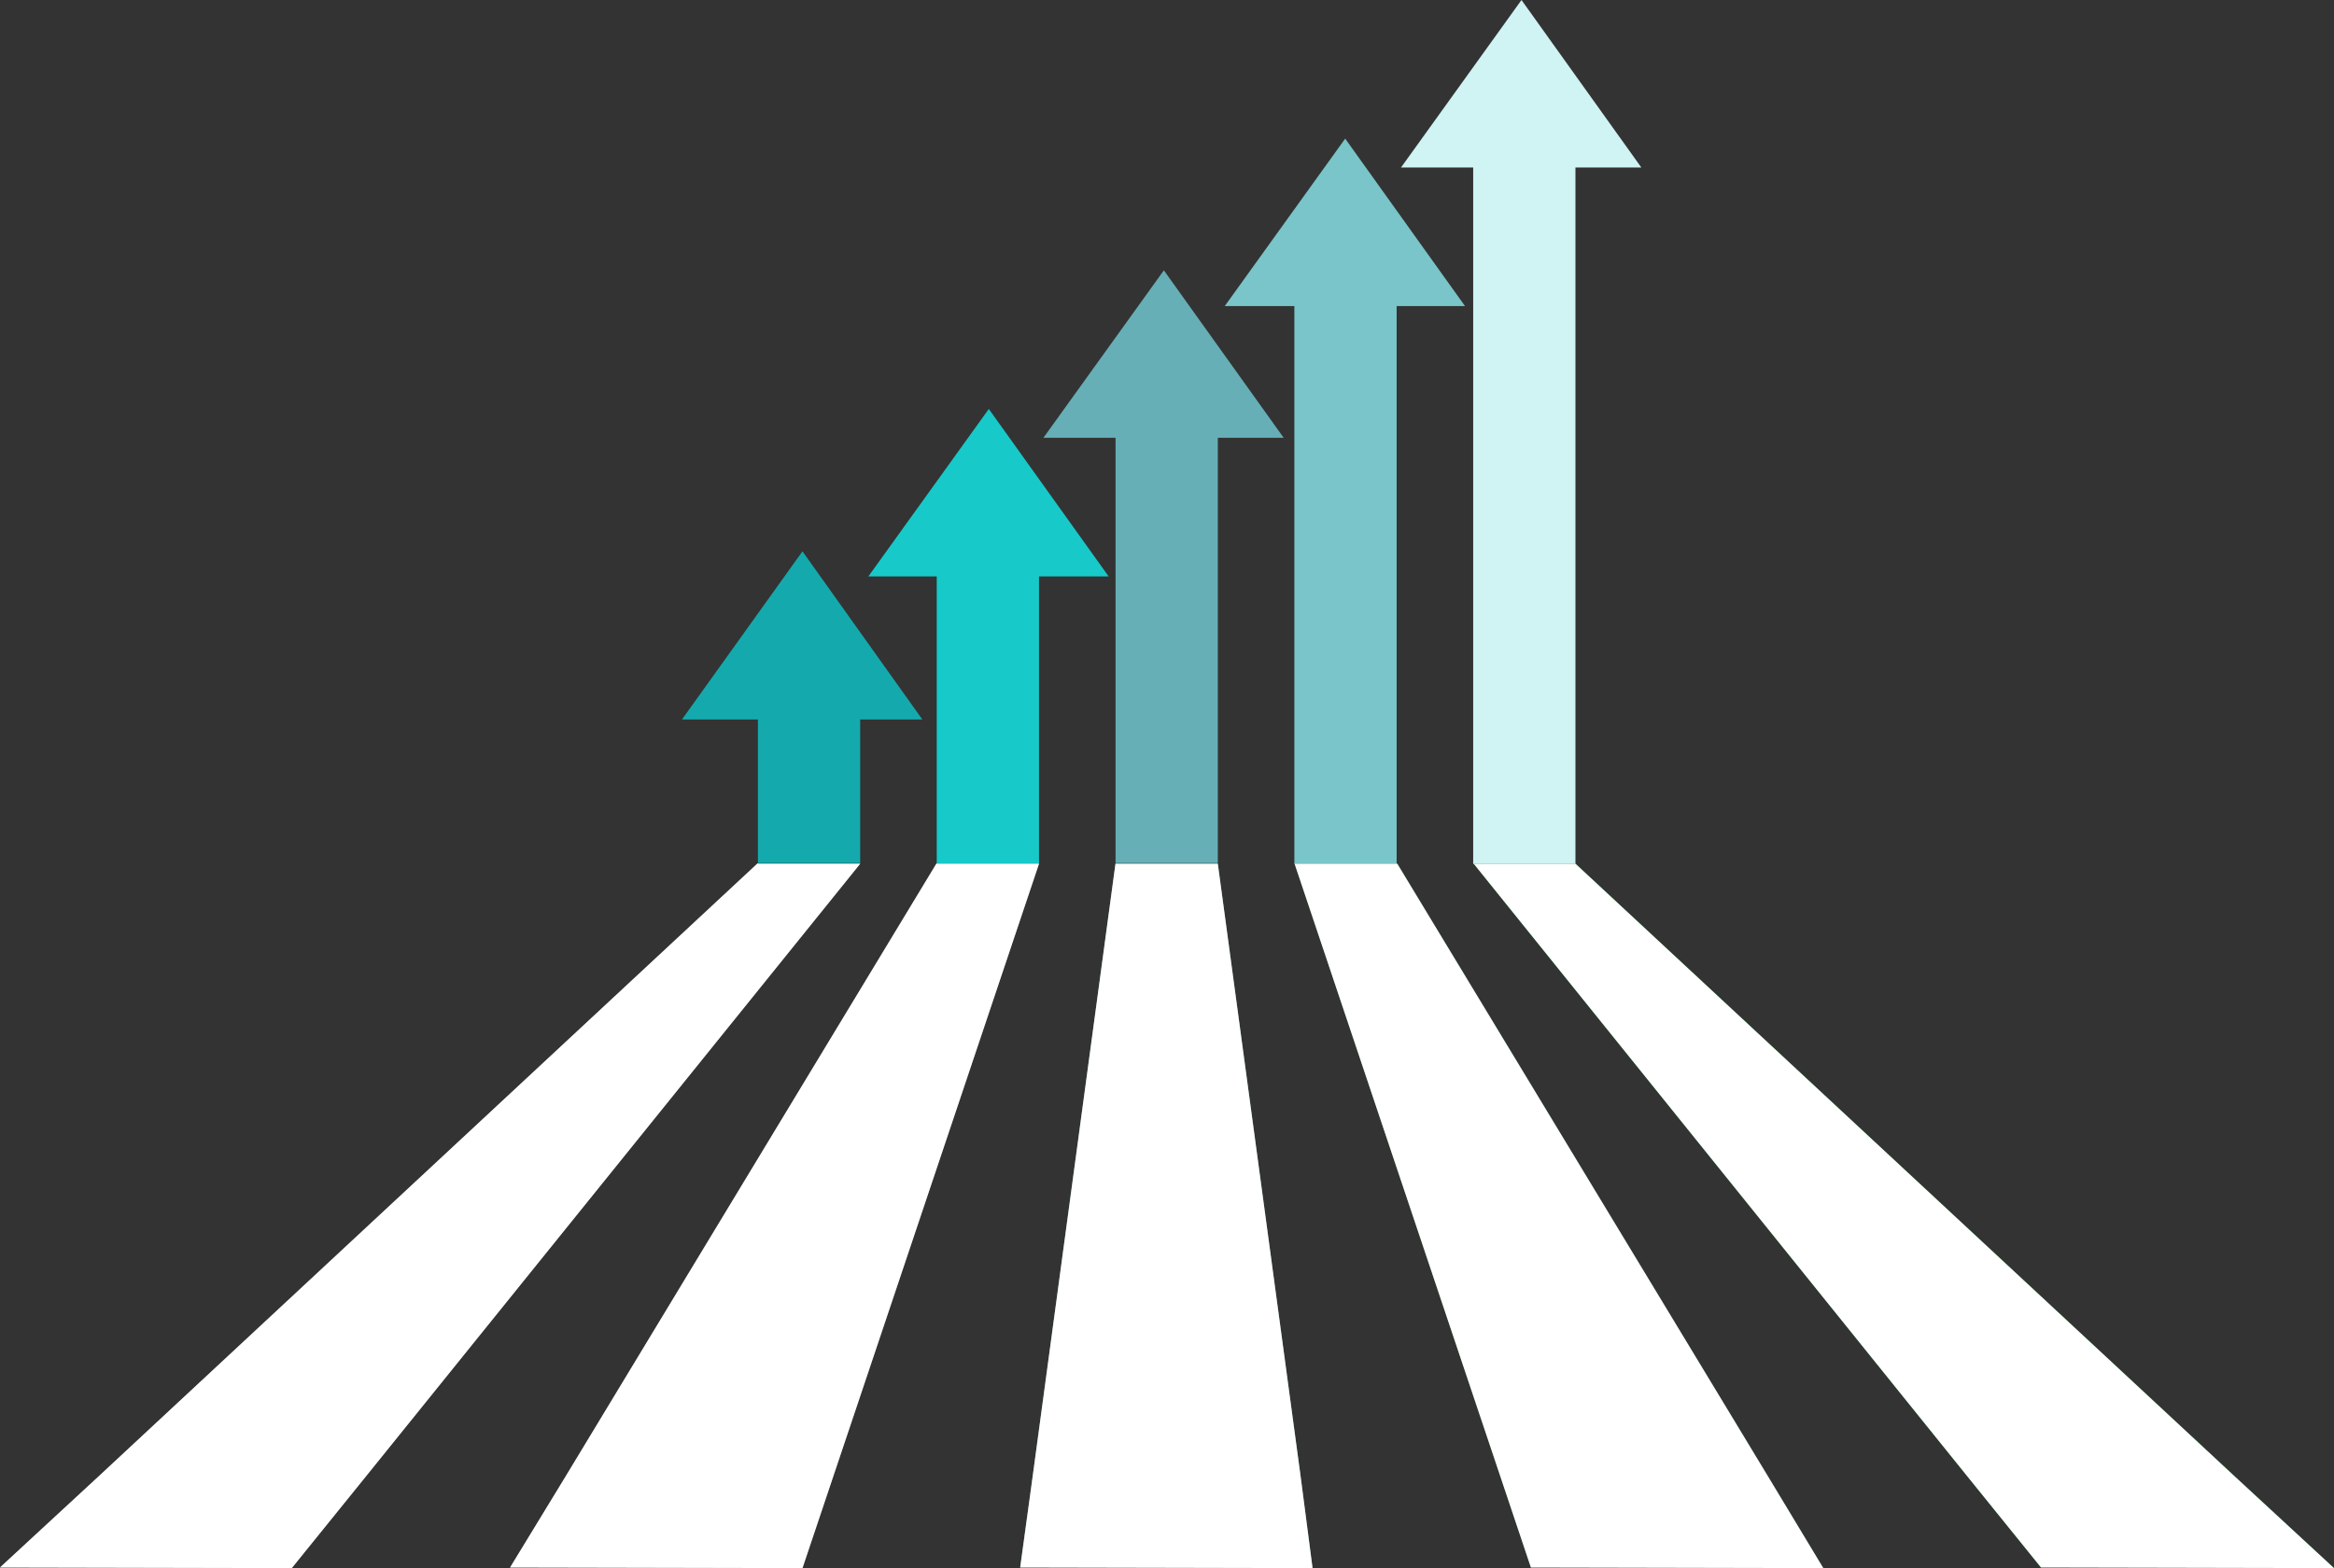
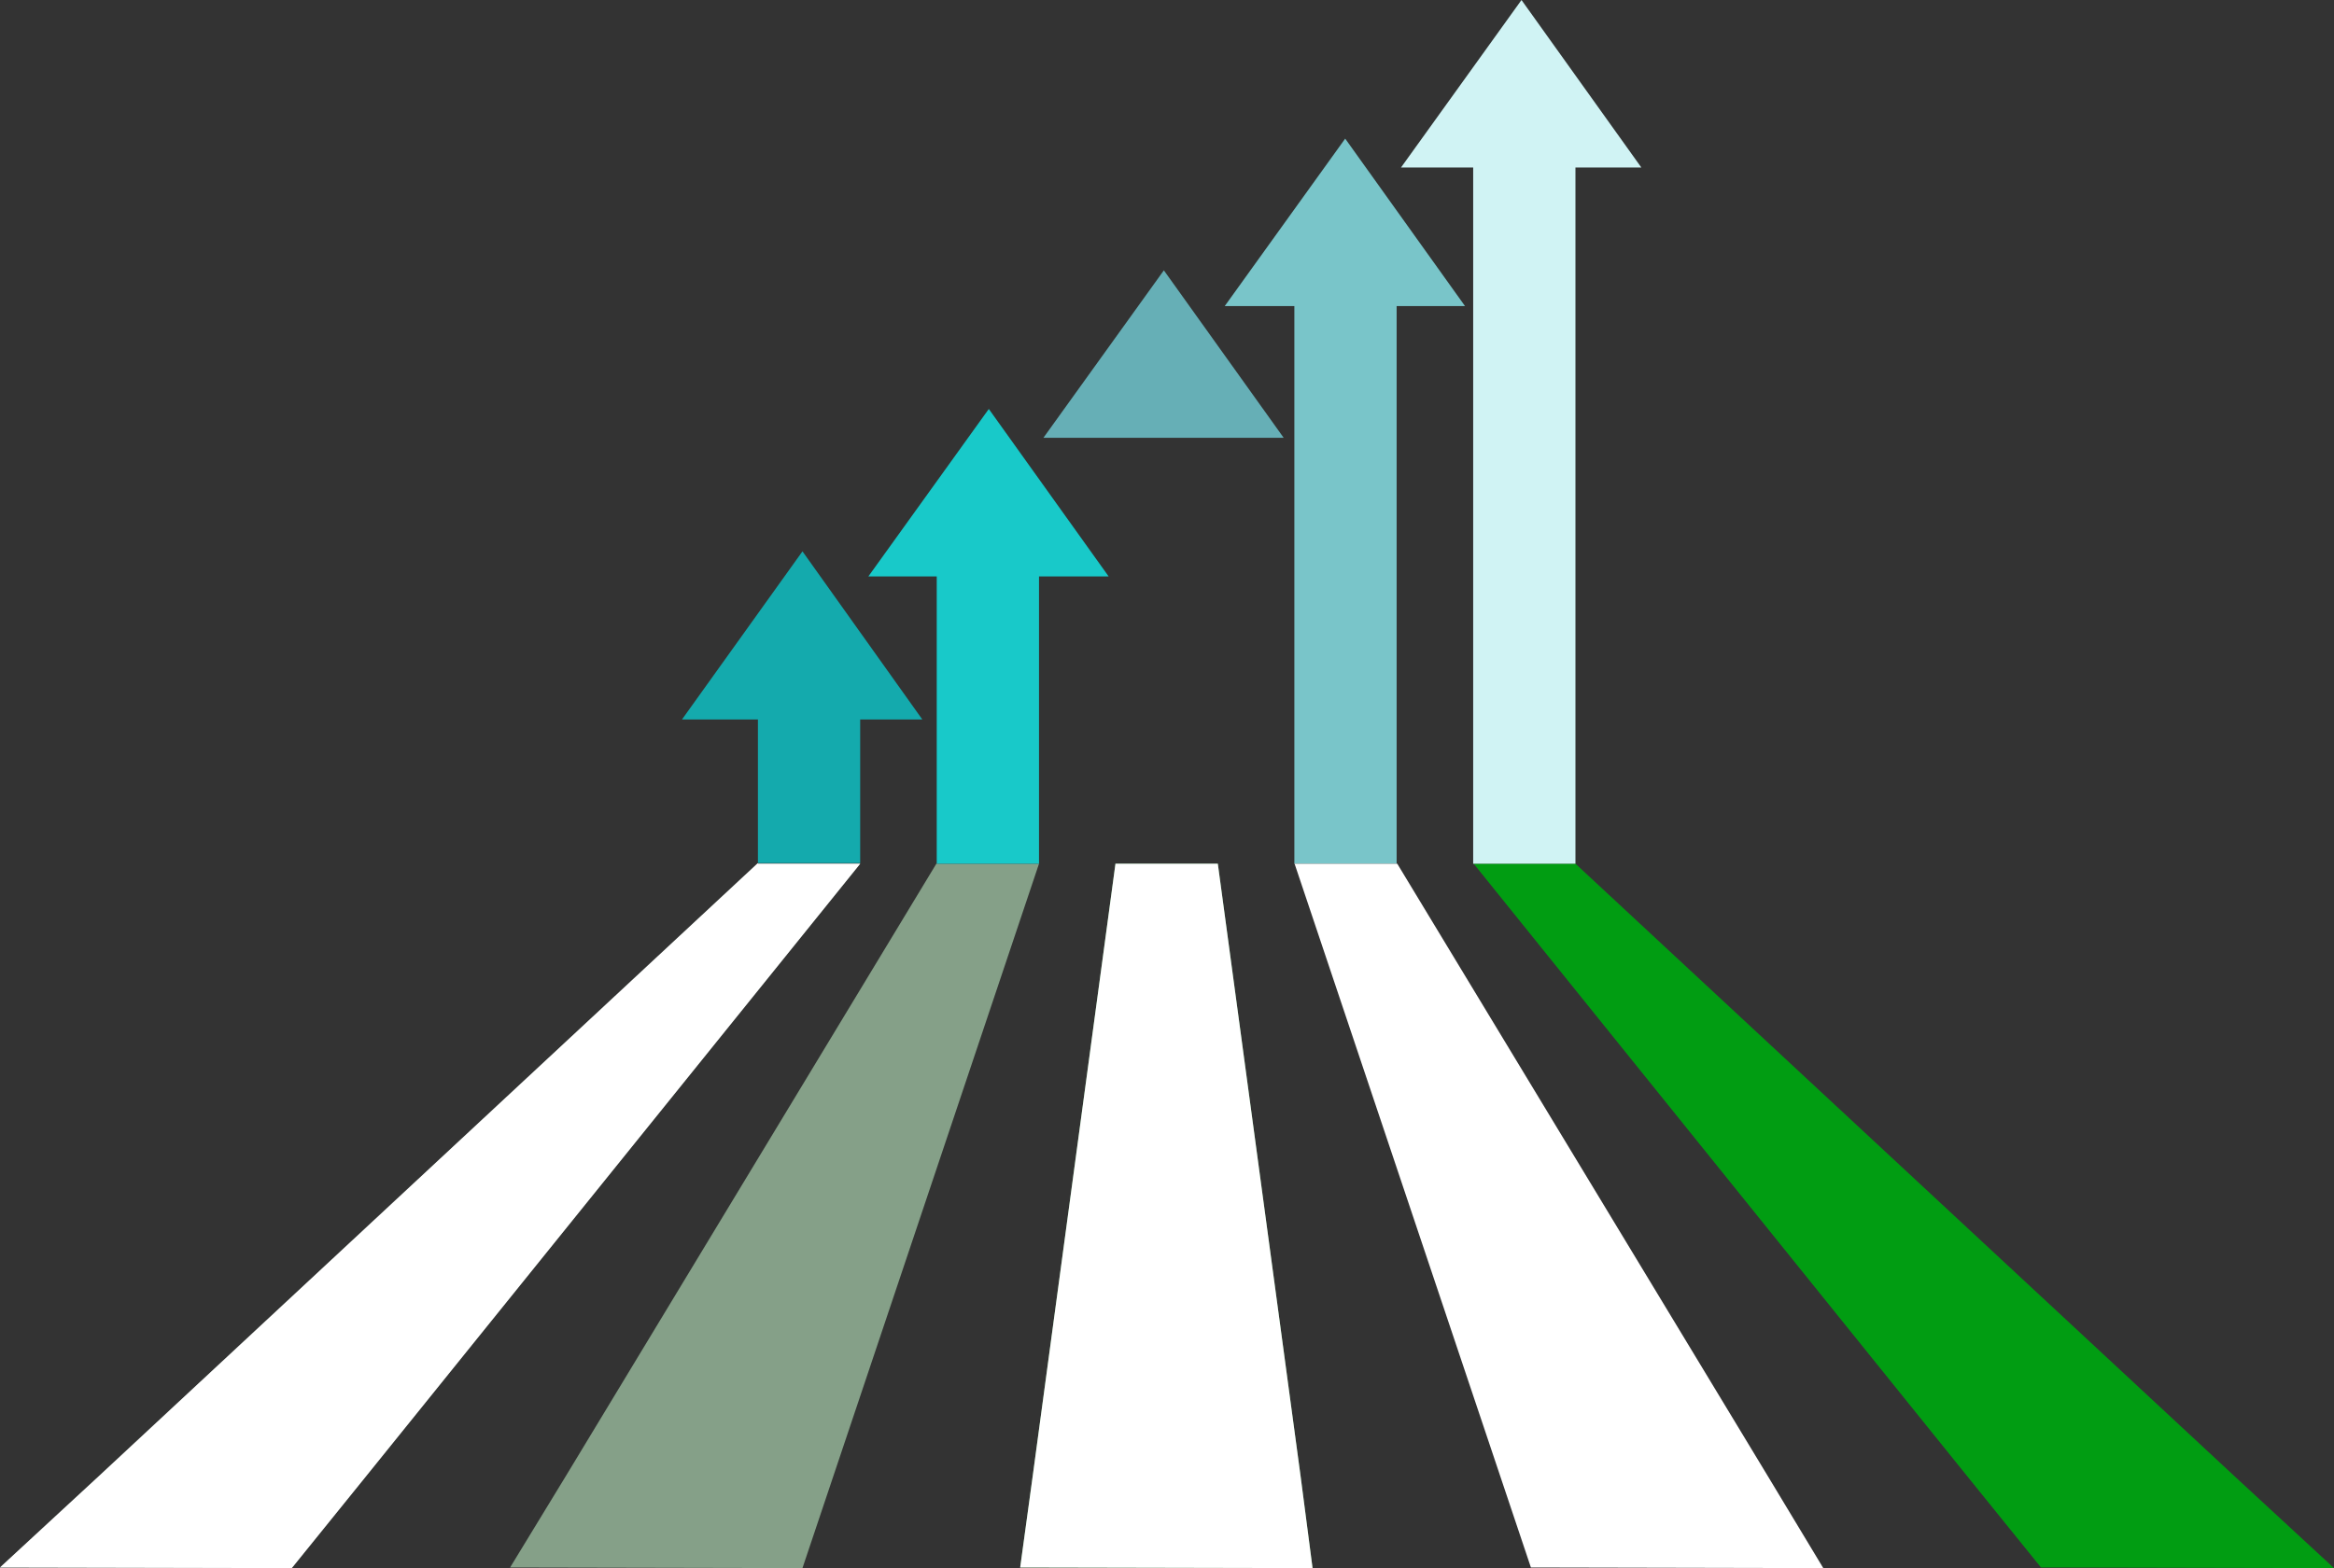
<svg xmlns="http://www.w3.org/2000/svg" version="1.1" id="Layer_1" x="0px" y="0px" viewBox="0 0 372 250" style="enable-background:new 0 0 372 250;" xml:space="preserve">
  <rect x="0" y="0" width="372" height="250" fill="#333333" stroke="none" />
  <style type="text/css">
	.st0{fill:#95A196;}
	.st1{fill:#85A088;}
	.st2{fill:#5C9F63;}
	.st3{fill:#439F4D;}
	.st4{fill:#019D12;}
	.st5{fill:#14AAAD;}
	.st6{fill:#18C9C9;}
	.st7{fill:#66AFB6;}
	.st8{fill:#79C5C9;}
	.st9{fill:#D0F3F4;}
	.st10{fill:#FFFFFF;}
</style>
  <path class="st0" d="M120.8,137.6l-105,97.7L0,249.9l46.5,0.1l11.8-14.6l78.8-97.7H120.8z" />
  <path class="st1" d="M149.3,137.6l-59.1,97.7l-8.9,14.6l46.6,0.1l4.9-14.6l32.8-97.7H149.3z" />
  <path class="st2" d="M177.8,137.6l-13.2,97.7l-2,14.6l46.6,0.1l-1.9-14.6l-13.2-97.7H177.8z" />
-   <path class="st3" d="M206.3,137.6l32.8,97.7l4.9,14.6l46.6,0.1l-8.8-14.6l-59.1-97.7H206.3z" />
  <path class="st4" d="M234.8,137.6l78.7,97.7l11.8,14.6l46.7,0.1l-15.8-14.6l-105.1-97.7H234.8z" />
  <path class="st5" d="M137.1,105.3h-16.3v32.3h16.3V105.3z" />
  <path class="st6" d="M165.6,86.7h-16.3v51h16.3V86.7z" />
-   <path class="st7" d="M194.1,66.1h-16.3v71.5h16.3V66.1z" />
  <path class="st8" d="M222.6,45.2h-16.3v92.5h16.3V45.2z" />
  <path class="st9" d="M251.1,23.9h-16.3v113.8h16.3V23.9z" />
  <path class="st10" d="M120.8,137.6l-105,97.7L0,249.9l46.5,0.1l11.8-14.6l78.8-97.7H120.8z" />
-   <path class="st10" d="M149.3,137.6l-59.1,97.7l-8.9,14.6l46.6,0.1l4.9-14.6l32.8-97.7H149.3z" />
  <path class="st10" d="M177.8,137.6l-13.2,97.7l-2,14.6l46.6,0.1l-1.9-14.6l-13.2-97.7H177.8z" />
  <path class="st10" d="M206.3,137.6l32.8,97.7l4.9,14.6l46.6,0.1l-8.8-14.6l-59.1-97.7H206.3z" />
-   <path class="st10" d="M234.8,137.6l78.7,97.7l11.8,14.6l46.7,0.1l-15.8-14.6l-105.1-97.7H234.8z" />
  <path class="st5" d="M127.9,87.9l-19.2,26.8h38.3L127.9,87.9z" />
  <path class="st6" d="M157.6,65.2l-19.2,26.7h38.3L157.6,65.2z" />
  <path class="st7" d="M185.5,43.1l-19.2,26.7h38.3L185.5,43.1z" />
  <path class="st8" d="M214.4,22.1l-19.2,26.7h38.3L214.4,22.1z" />
  <path class="st9" d="M242.5,0l-19.2,26.7h38.3L242.5,0z" />
</svg>